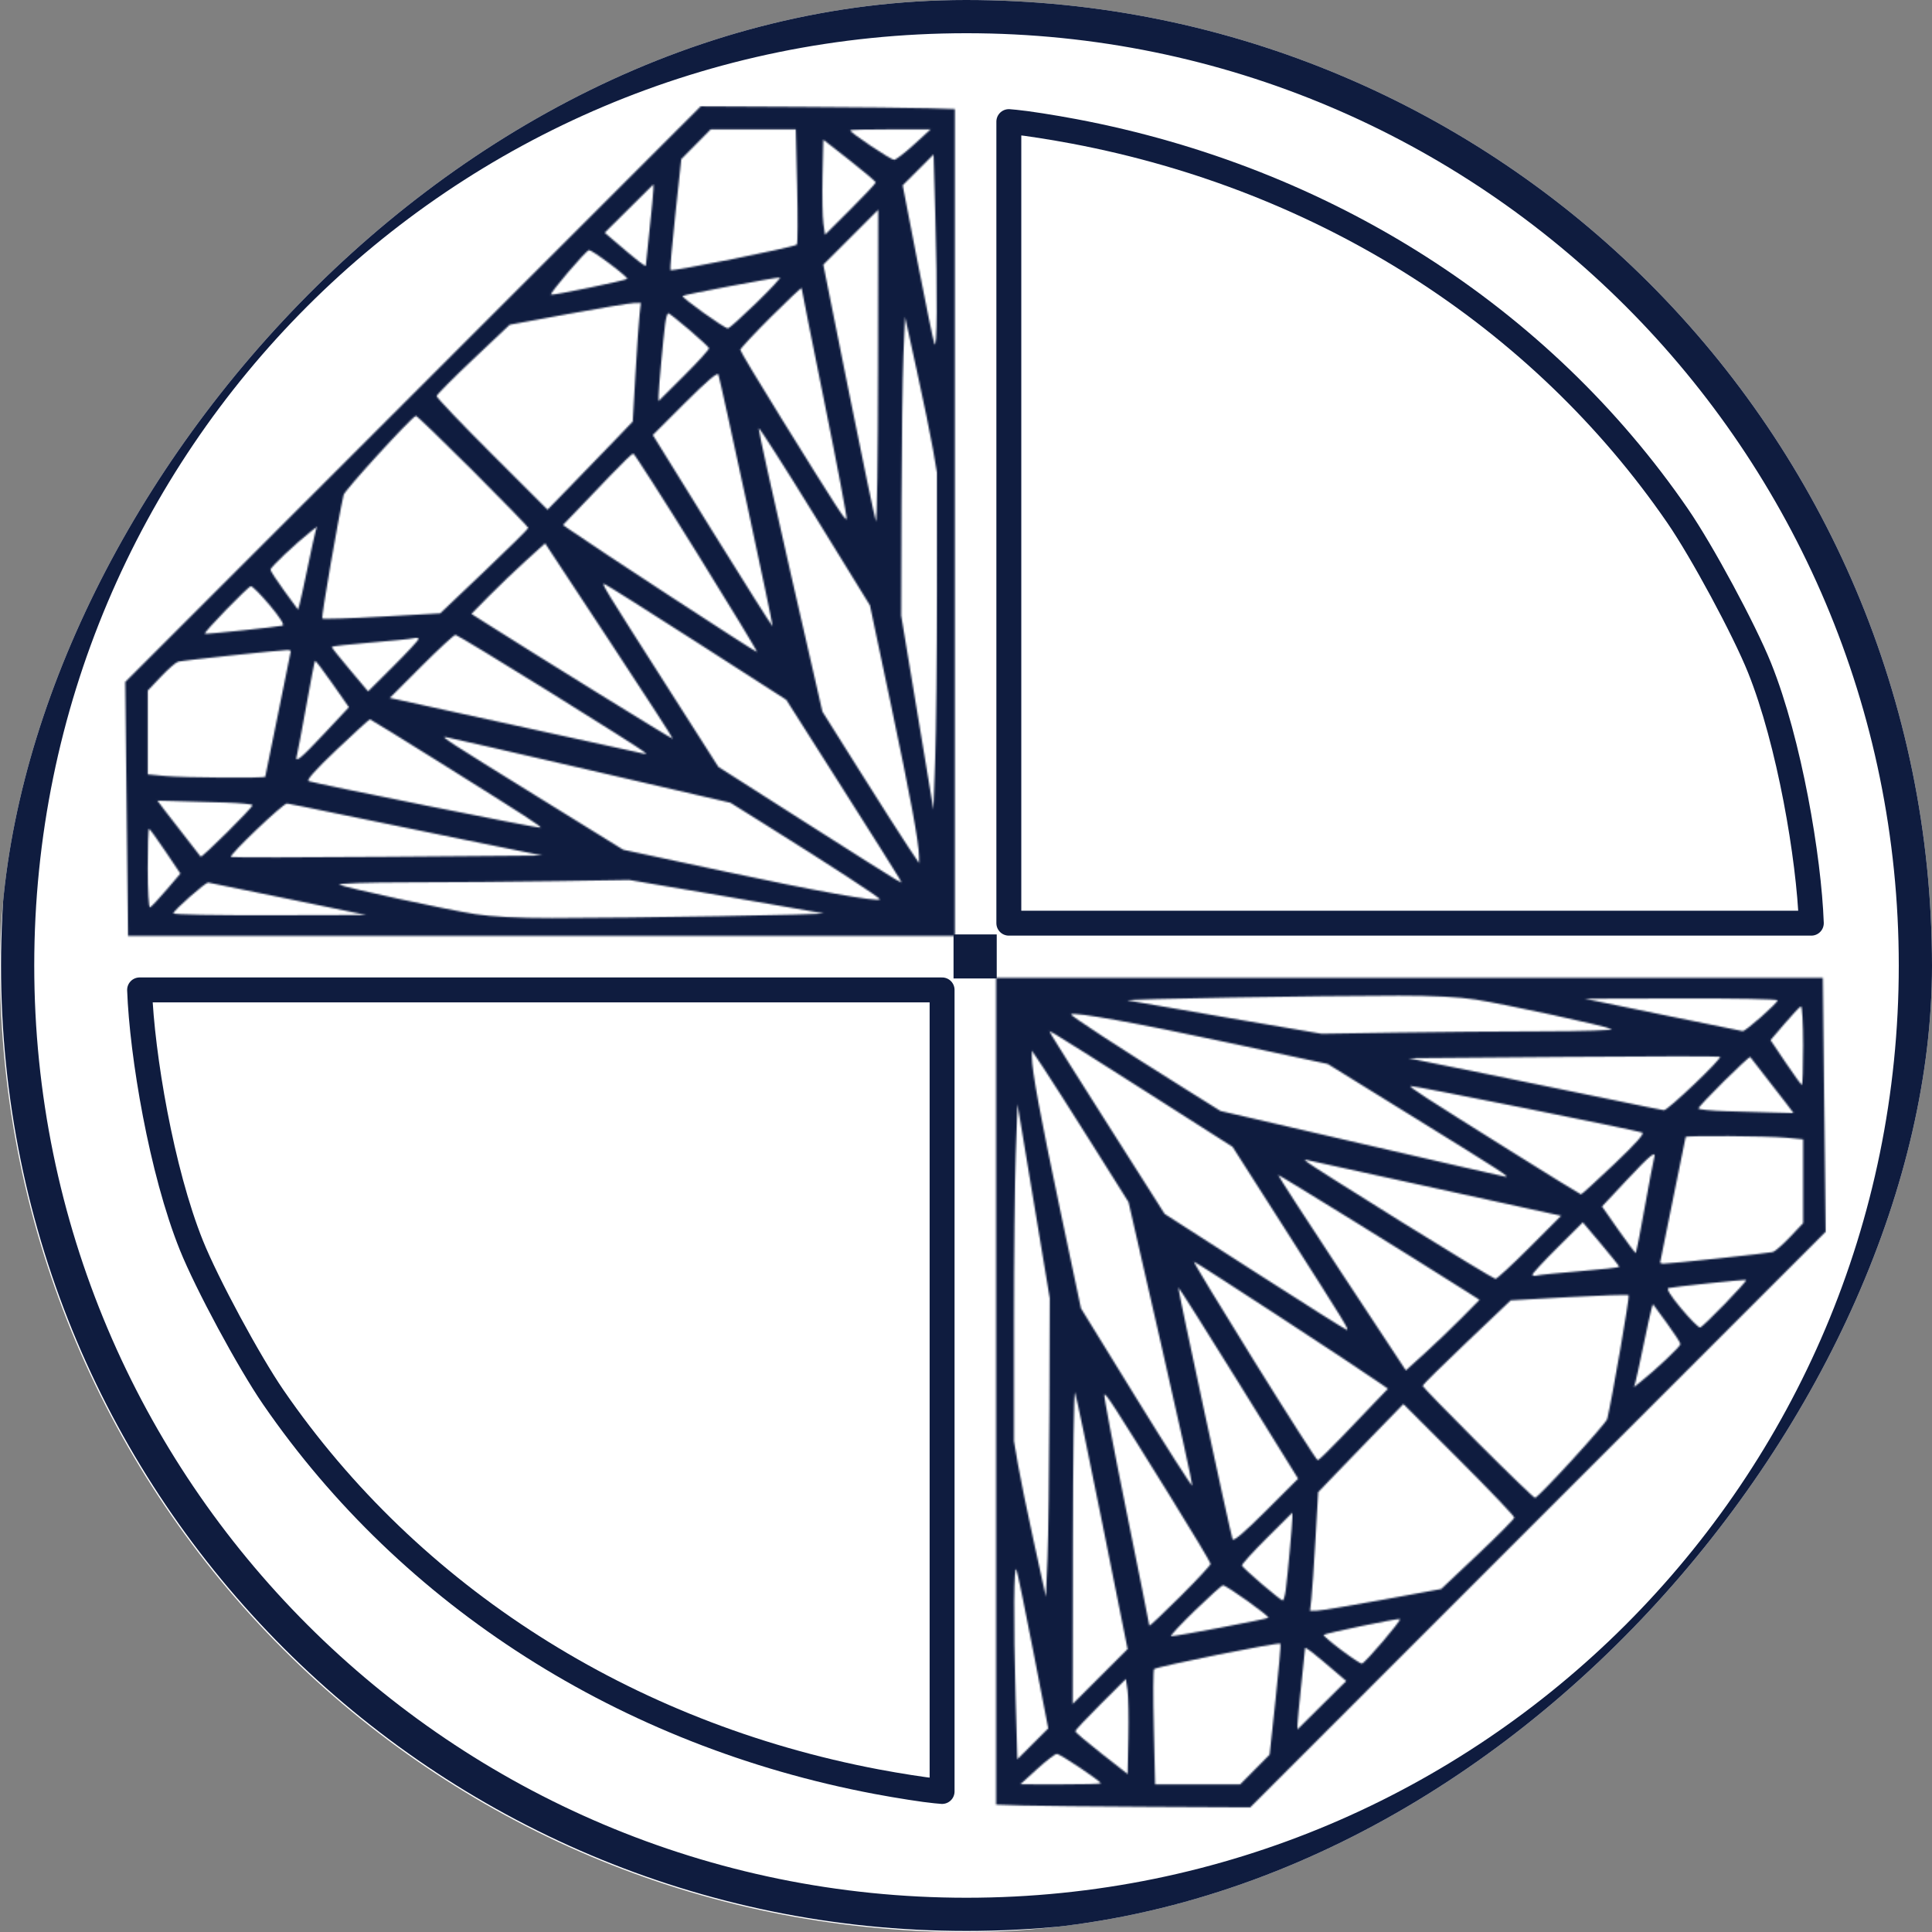
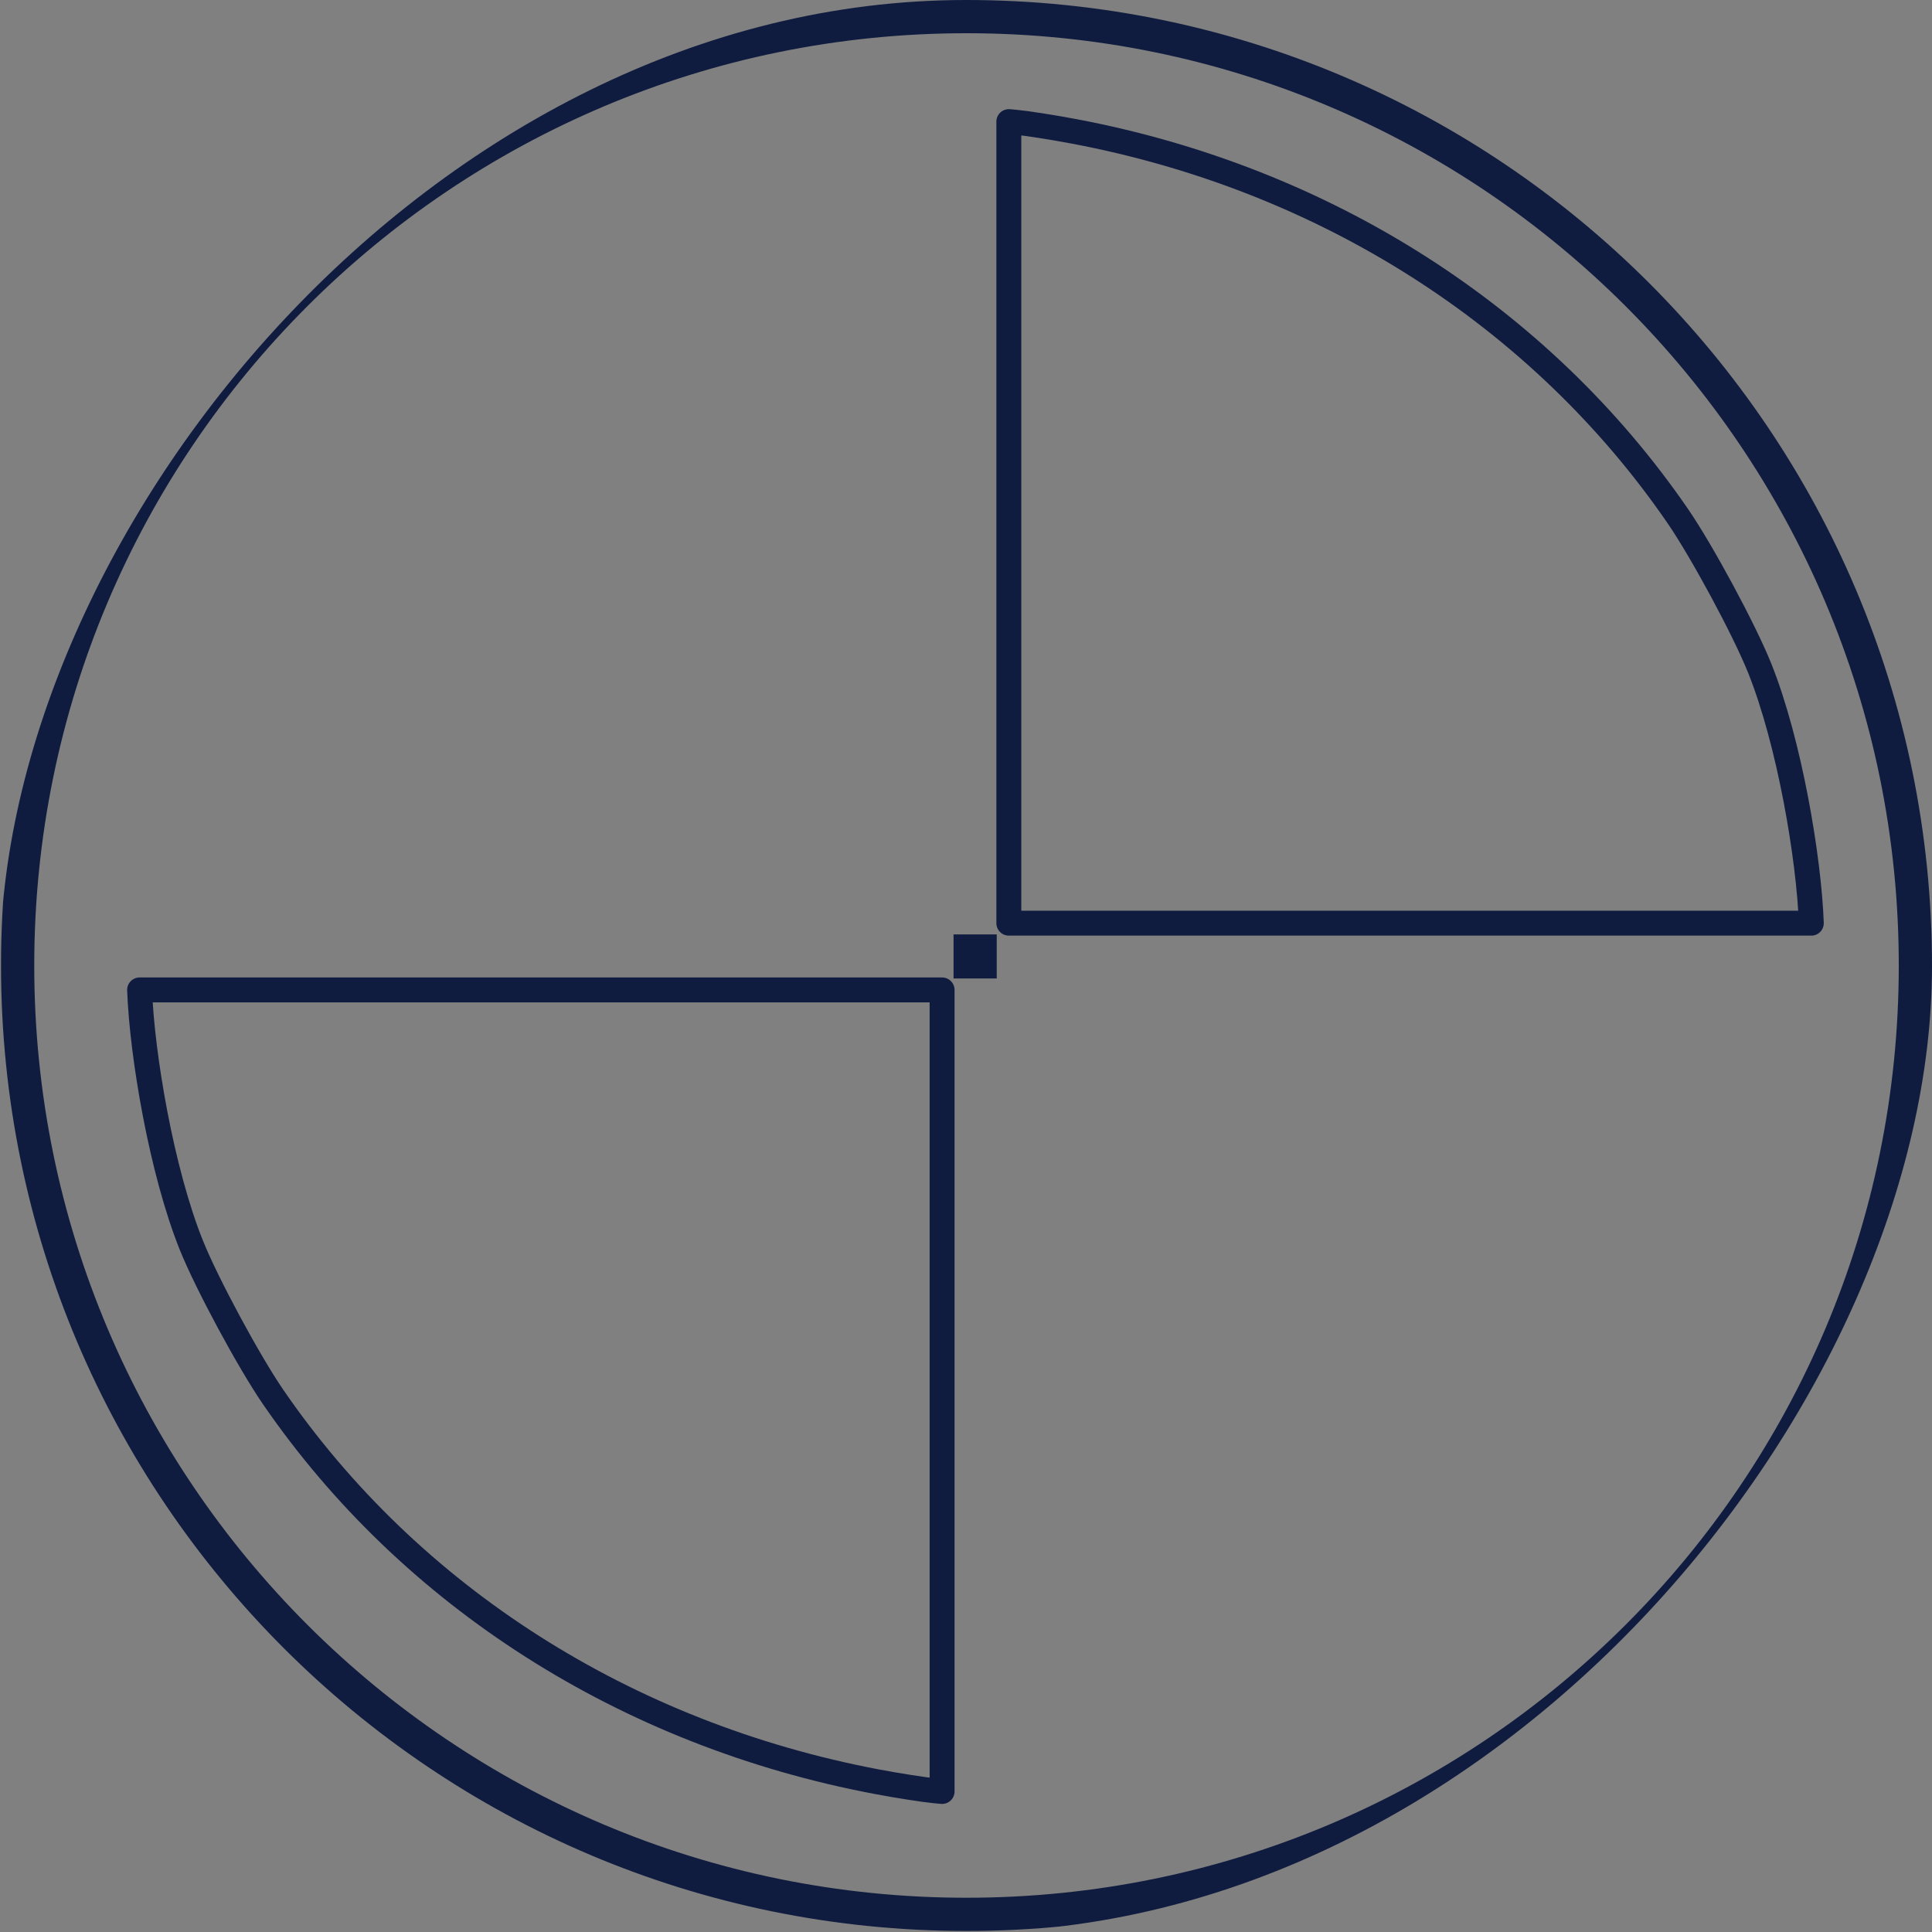
<svg xmlns="http://www.w3.org/2000/svg" width="1163" height="1163" viewBox="0 0 1163 1163" fill="none">
  <rect x="0" y="0" width="1163" height="1163" fill="#808080" stroke="none" />
  <g clip-path="url(#clip0_249_2)">
-     <rect width="1163" height="1163" rx="581.5" transform="matrix(-1 0 0 1 1163 0)" fill="white" />
-     <rect width="22" height="69" transform="matrix(-0.728 0.685 0.685 0.728 565.001 550)" fill="white" />
    <path d="M581.808 10C897.268 10 1153 265.732 1153 581.192C1153 896.653 897.268 1152.38 581.808 1152.38C266.347 1152.38 10.616 896.653 10.615 581.192C10.615 265.732 266.347 10 581.808 10Z" stroke="#0F1C3F" stroke-width="20" />
    <path d="M567.107 595.892H84.035C85.453 634.94 97.185 704.825 115.225 749.659C124.507 772.73 149.858 819.772 164.485 841.048V841.049C247.045 961.144 376.844 1043.97 527.667 1072.5C540.782 1074.98 556.753 1077.46 563.088 1078.04L567.107 1078.4V595.892Z" stroke="#0F1C3F" stroke-width="15" stroke-linejoin="round" />
    <path d="M607.282 555.718H1090.35C1088.94 516.669 1077.2 446.784 1059.17 401.95C1049.88 378.88 1024.53 331.838 1009.9 310.562V310.561C927.345 190.465 797.545 107.644 646.723 79.107C633.608 76.627 617.637 74.148 611.302 73.573L607.282 73.21V555.718Z" stroke="#0F1C3F" stroke-width="15" stroke-linejoin="round" />
    <mask id="path-6-inside-1_249_2" fill="white">
      <path fill-rule="evenodd" clip-rule="evenodd" d="M559.024 65.167L574.782 65.665V314.528V563.392H325.941H77.1L76.256 486.95L75.411 410.507L248.608 237.264L421.805 64.02L482.534 64.345C515.936 64.523 550.357 64.893 559.024 65.167ZM550.184 87.027C544.687 92.047 539.303 96.185 538.219 96.22C536.335 96.284 511.748 79.816 511.748 78.49C511.748 78.138 522.644 77.86 535.963 77.874L560.177 77.9L550.184 87.027ZM479.844 112.037C480.288 130.841 480.211 146.684 479.673 147.247C478.188 148.797 404.18 163.703 403.571 162.573C403.279 162.033 404.632 146.781 406.579 128.682L410.116 95.773L418.99 86.812L427.863 77.849H453.45H479.035L479.844 112.037ZM511.364 96.427C520.03 103.213 527.122 109.253 527.122 109.852C527.122 110.451 520.263 117.773 511.876 126.122L496.631 141.302L495.653 134.544C495.117 130.827 494.886 117.956 495.141 105.94L495.606 84.094L511.364 96.427ZM562.999 128.819C564.368 177.215 564.131 211.793 562.463 206.918C561.74 204.805 557.153 182.485 552.267 157.32L543.385 111.564L552.685 102.269L561.985 92.975L562.999 128.819ZM393.337 113.988C393.32 115.662 392.296 126.365 391.062 137.774C389.827 149.183 388.803 159.099 388.786 159.812C388.758 160.96 383.928 157.179 368.485 143.92L364.009 140.079L378.688 125.512L393.368 110.946L393.337 113.988ZM528.563 221.524C528.509 273.915 527.917 315.396 527.249 313.706C526.58 312.016 519.186 276.588 510.818 234.976L495.606 159.321L512.133 142.794L528.66 126.268L528.563 221.524ZM366.986 158.724C373.192 163.388 377.978 167.495 377.623 167.85C376.627 168.845 333.113 177.883 331.696 177.39C330.435 176.951 352.466 151.086 354.568 150.539C355.191 150.378 360.779 154.061 366.986 158.724ZM455.236 182.387C446.564 190.809 438.898 197.698 438.205 197.698C436.123 197.698 410.002 179.025 410.87 178.157C411.655 177.373 466.444 166.98 469.47 167.043C470.315 167.06 463.91 173.965 455.236 182.387ZM482.538 173.426C482.538 173.993 488.809 205.341 496.473 243.087C504.137 280.834 510.059 312.065 509.634 312.489C508.741 313.382 504.43 306.729 470.523 252.121C456.837 230.079 445.64 211.4 445.64 210.61C445.64 209.82 453.942 200.899 464.089 190.784C474.235 180.669 482.538 172.859 482.538 173.426ZM384.972 189.632C384.524 193.645 383.422 209.722 382.523 225.356L380.888 253.782L369.839 265.306C363.762 271.644 352.222 283.575 344.198 291.818L329.606 306.807L296.148 273.394C277.745 255.015 262.754 239.281 262.835 238.43C262.917 237.577 272.853 227.561 284.914 216.172L306.844 195.464L342.035 188.999C361.389 185.442 379.151 182.487 381.505 182.433L385.787 182.333L384.972 189.632ZM414.875 198.505C421.207 203.921 426.573 208.904 426.797 209.577C427.022 210.252 420.283 217.693 411.824 226.116L396.442 241.431V238.27C396.442 234.474 399.211 204.195 400.398 195.009C400.862 191.417 401.719 188.519 402.302 188.567C402.884 188.616 408.542 193.087 414.875 198.505ZM552.052 223.819C556.038 241.989 560.36 263.078 561.656 270.683L564.011 284.512L564.016 355.329C564.019 394.279 563.542 439.913 562.958 456.74L561.894 487.334L552.188 428.946L542.484 370.558L542.675 303.719C542.779 266.957 543.301 226.508 543.834 213.832L544.803 190.784L552.052 223.819ZM432.426 225.433C433.932 229.835 465.548 376.527 465.088 376.985C464.831 377.243 448.499 351.448 428.796 319.665L392.971 261.876L412.318 242.54C425.357 229.509 431.912 223.932 432.426 225.433ZM284.605 283.369C302.991 301.758 318.034 317.249 318.034 317.793C318.034 318.339 306.099 330.132 291.514 344.002L264.994 369.221L229.898 371.178C210.595 372.256 194.431 372.764 193.976 372.309C193.3 371.635 203.923 310.341 206.876 297.874C207.545 295.053 247.061 251.8 250.322 250.321C250.793 250.108 266.219 264.98 284.605 283.369ZM490.427 310.44L523.685 364.412L536.292 424.043C548.271 480.694 553.169 507.215 553.231 515.743L553.258 519.569L546.563 509.593C542.879 504.107 529.785 483.586 517.461 463.994L495.057 428.371L475.633 343.668C464.95 297.082 456.426 258.405 456.691 257.718C456.953 257.031 472.135 280.755 490.427 310.44ZM419.288 332.467C439.627 365.18 456.014 392.2 455.704 392.51C455.256 392.957 358.07 329.473 342.681 318.681L338.886 316.02L346.656 307.949C350.93 303.51 360.192 293.828 367.238 286.433C374.284 279.039 380.556 272.988 381.179 272.988C381.8 272.988 398.95 299.753 419.288 332.467ZM189.925 319.98C189.445 321.599 187.264 331.568 185.081 342.132C182.896 352.696 180.72 362.605 180.245 364.153L179.38 366.967L171.132 355.703C166.595 349.506 162.854 343.745 162.82 342.9C162.764 341.513 177.726 327.374 187.075 319.98L190.8 317.033L189.925 319.98ZM366.772 385.674C388.03 417.918 405.233 444.488 405.003 444.72C404.658 445.062 323.335 394.735 292.061 374.825L283.769 369.545L294.368 358.796C300.197 352.883 310.175 343.321 316.543 337.548L328.12 327.051L366.772 385.674ZM419.124 386.425L473.322 421.263L506.521 473.505C524.781 502.238 540.395 527.005 541.221 528.543L542.719 531.34L539.017 529.312C536.98 528.196 512.162 512.511 483.866 494.457L432.419 461.631L400.978 412.373C363.737 354.026 362.077 351.316 363.685 351.469C364.367 351.534 389.315 367.265 419.124 386.425ZM162.473 364.435C168.578 371.745 171.384 376.211 170.125 376.609C167.977 377.288 123.738 381.905 123.266 381.499C122.433 380.785 149.499 352.888 151.025 352.888C152.019 352.888 157.17 358.084 162.473 364.435ZM330.757 416.457C361.008 435.284 386.517 451.447 387.442 452.372L389.127 454.056L382.407 452.544C371.705 450.136 245.553 422.451 239.814 421.251L234.622 420.165L253.628 401.122C264.082 390.651 273.337 382.114 274.195 382.154C275.053 382.192 300.506 397.63 330.757 416.457ZM251.926 384.695C251.926 385.402 245.1 392.777 236.756 401.084L221.586 416.188L210.62 403.172C204.589 396.015 199.654 389.829 199.654 389.426C199.654 389.024 210.203 387.844 223.099 386.803C235.995 385.763 247.756 384.574 249.235 384.162C250.714 383.749 251.926 383.989 251.926 384.695ZM175.055 392.012C175.055 392.404 171.596 409.438 167.368 429.866C163.14 450.294 159.681 467.259 159.681 467.568C159.681 468.522 110.299 468.161 99.338 467.125L88.96 466.147V440.925V415.701L96.826 407.39C101.152 402.817 105.822 398.733 107.203 398.314C109.543 397.602 168.742 391.301 173.087 391.301C174.17 391.301 175.055 391.62 175.055 392.012ZM200.083 411.491L210.045 425.739L195.241 441.536C180.574 457.186 177.183 459.884 178.714 454.683C179.149 453.204 181.678 439.893 184.335 425.104C186.99 410.315 189.379 397.997 189.642 397.728C189.905 397.461 194.605 403.654 200.083 411.491ZM264.994 459.094C318.379 492.541 326.041 497.513 325.311 498.245C324.753 498.802 190.932 471.93 185.825 470.234C184.253 469.713 189.611 463.684 202.736 451.202C213.301 441.153 222.292 432.968 222.715 433.01C223.138 433.053 242.163 444.79 264.994 459.094ZM354.66 463.499L439.716 483.225L459.973 495.905C500.448 521.237 530.323 540.731 529.671 541.383C528.045 543.007 490.998 536.346 435.368 524.424L375.131 511.516L322.368 478.851C269.643 446.209 265.377 443.44 268.145 443.658C268.948 443.721 307.881 452.65 354.66 463.499ZM135.467 483.102C144.557 483.374 151.994 484.104 151.994 484.726C151.994 486.275 121.482 516.542 120.789 515.681C117.813 511.989 102.46 492.214 99.078 487.718L94.745 481.956L106.842 482.282C113.496 482.461 126.376 482.83 135.467 483.102ZM202.729 489.732C218.372 493.011 252.618 500.038 278.83 505.343L326.49 514.991L233.477 515.76C182.319 516.182 139.815 516.234 139.023 515.875C137.359 515.122 170.434 483.548 172.749 483.68C173.595 483.728 187.085 486.452 202.729 489.732ZM99.508 512.368L108.597 525.879L100.112 535.8C95.445 541.257 91.026 545.952 90.293 546.233C89.56 546.516 88.96 535.971 88.96 522.801C88.96 509.632 89.287 498.858 89.689 498.858C90.09 498.858 94.509 504.938 99.508 512.368ZM435.646 539.397C466.933 544.732 493.914 549.41 495.606 549.791C499.063 550.568 380.484 552.636 332.371 552.636C311.823 552.636 295.953 551.83 286.116 550.284C267.889 547.418 207.468 534.296 204.266 532.508C202.981 531.789 221.342 531.197 245.776 531.169C269.875 531.142 309.656 530.799 334.177 530.409L378.762 529.697L435.646 539.397ZM173.518 541.112L220.409 550.788L162.371 550.944C130.45 551.029 104.334 550.531 104.334 549.837C104.334 548.182 123.716 531.079 125.361 531.28C126.058 531.366 147.728 535.79 173.518 541.112Z" />
    </mask>
-     <path fill-rule="evenodd" clip-rule="evenodd" d="M559.024 65.167L574.782 65.665V314.528V563.392H325.941H77.1L76.256 486.95L75.411 410.507L248.608 237.264L421.805 64.02L482.534 64.345C515.936 64.523 550.357 64.893 559.024 65.167ZM550.184 87.027C544.687 92.047 539.303 96.185 538.219 96.22C536.335 96.284 511.748 79.816 511.748 78.49C511.748 78.138 522.644 77.86 535.963 77.874L560.177 77.9L550.184 87.027ZM479.844 112.037C480.288 130.841 480.211 146.684 479.673 147.247C478.188 148.797 404.18 163.703 403.571 162.573C403.279 162.033 404.632 146.781 406.579 128.682L410.116 95.773L418.99 86.812L427.863 77.849H453.45H479.035L479.844 112.037ZM511.364 96.427C520.03 103.213 527.122 109.253 527.122 109.852C527.122 110.451 520.263 117.773 511.876 126.122L496.631 141.302L495.653 134.544C495.117 130.827 494.886 117.956 495.141 105.94L495.606 84.094L511.364 96.427ZM562.999 128.819C564.368 177.215 564.131 211.793 562.463 206.918C561.74 204.805 557.153 182.485 552.267 157.32L543.385 111.564L552.685 102.269L561.985 92.975L562.999 128.819ZM393.337 113.988C393.32 115.662 392.296 126.365 391.062 137.774C389.827 149.183 388.803 159.099 388.786 159.812C388.758 160.96 383.928 157.179 368.485 143.92L364.009 140.079L378.688 125.512L393.368 110.946L393.337 113.988ZM528.563 221.524C528.509 273.915 527.917 315.396 527.249 313.706C526.58 312.016 519.186 276.588 510.818 234.976L495.606 159.321L512.133 142.794L528.66 126.268L528.563 221.524ZM366.986 158.724C373.192 163.388 377.978 167.495 377.623 167.85C376.627 168.845 333.113 177.883 331.696 177.39C330.435 176.951 352.466 151.086 354.568 150.539C355.191 150.378 360.779 154.061 366.986 158.724ZM455.236 182.387C446.564 190.809 438.898 197.698 438.205 197.698C436.123 197.698 410.002 179.025 410.87 178.157C411.655 177.373 466.444 166.98 469.47 167.043C470.315 167.06 463.91 173.965 455.236 182.387ZM482.538 173.426C482.538 173.993 488.809 205.341 496.473 243.087C504.137 280.834 510.059 312.065 509.634 312.489C508.741 313.382 504.43 306.729 470.523 252.121C456.837 230.079 445.64 211.4 445.64 210.61C445.64 209.82 453.942 200.899 464.089 190.784C474.235 180.669 482.538 172.859 482.538 173.426ZM384.972 189.632C384.524 193.645 383.422 209.722 382.523 225.356L380.888 253.782L369.839 265.306C363.762 271.644 352.222 283.575 344.198 291.818L329.606 306.807L296.148 273.394C277.745 255.015 262.754 239.281 262.835 238.43C262.917 237.577 272.853 227.561 284.914 216.172L306.844 195.464L342.035 188.999C361.389 185.442 379.151 182.487 381.505 182.433L385.787 182.333L384.972 189.632ZM414.875 198.505C421.207 203.921 426.573 208.904 426.797 209.577C427.022 210.252 420.283 217.693 411.824 226.116L396.442 241.431V238.27C396.442 234.474 399.211 204.195 400.398 195.009C400.862 191.417 401.719 188.519 402.302 188.567C402.884 188.616 408.542 193.087 414.875 198.505ZM552.052 223.819C556.038 241.989 560.36 263.078 561.656 270.683L564.011 284.512L564.016 355.329C564.019 394.279 563.542 439.913 562.958 456.74L561.894 487.334L552.188 428.946L542.484 370.558L542.675 303.719C542.779 266.957 543.301 226.508 543.834 213.832L544.803 190.784L552.052 223.819ZM432.426 225.433C433.932 229.835 465.548 376.527 465.088 376.985C464.831 377.243 448.499 351.448 428.796 319.665L392.971 261.876L412.318 242.54C425.357 229.509 431.912 223.932 432.426 225.433ZM284.605 283.369C302.991 301.758 318.034 317.249 318.034 317.793C318.034 318.339 306.099 330.132 291.514 344.002L264.994 369.221L229.898 371.178C210.595 372.256 194.431 372.764 193.976 372.309C193.3 371.635 203.923 310.341 206.876 297.874C207.545 295.053 247.061 251.8 250.322 250.321C250.793 250.108 266.219 264.98 284.605 283.369ZM490.427 310.44L523.685 364.412L536.292 424.043C548.271 480.694 553.169 507.215 553.231 515.743L553.258 519.569L546.563 509.593C542.879 504.107 529.785 483.586 517.461 463.994L495.057 428.371L475.633 343.668C464.95 297.082 456.426 258.405 456.691 257.718C456.953 257.031 472.135 280.755 490.427 310.44ZM419.288 332.467C439.627 365.18 456.014 392.2 455.704 392.51C455.256 392.957 358.07 329.473 342.681 318.681L338.886 316.02L346.656 307.949C350.93 303.51 360.192 293.828 367.238 286.433C374.284 279.039 380.556 272.988 381.179 272.988C381.8 272.988 398.95 299.753 419.288 332.467ZM189.925 319.98C189.445 321.599 187.264 331.568 185.081 342.132C182.896 352.696 180.72 362.605 180.245 364.153L179.38 366.967L171.132 355.703C166.595 349.506 162.854 343.745 162.82 342.9C162.764 341.513 177.726 327.374 187.075 319.98L190.8 317.033L189.925 319.98ZM366.772 385.674C388.03 417.918 405.233 444.488 405.003 444.72C404.658 445.062 323.335 394.735 292.061 374.825L283.769 369.545L294.368 358.796C300.197 352.883 310.175 343.321 316.543 337.548L328.12 327.051L366.772 385.674ZM419.124 386.425L473.322 421.263L506.521 473.505C524.781 502.238 540.395 527.005 541.221 528.543L542.719 531.34L539.017 529.312C536.98 528.196 512.162 512.511 483.866 494.457L432.419 461.631L400.978 412.373C363.737 354.026 362.077 351.316 363.685 351.469C364.367 351.534 389.315 367.265 419.124 386.425ZM162.473 364.435C168.578 371.745 171.384 376.211 170.125 376.609C167.977 377.288 123.738 381.905 123.266 381.499C122.433 380.785 149.499 352.888 151.025 352.888C152.019 352.888 157.17 358.084 162.473 364.435ZM330.757 416.457C361.008 435.284 386.517 451.447 387.442 452.372L389.127 454.056L382.407 452.544C371.705 450.136 245.553 422.451 239.814 421.251L234.622 420.165L253.628 401.122C264.082 390.651 273.337 382.114 274.195 382.154C275.053 382.192 300.506 397.63 330.757 416.457ZM251.926 384.695C251.926 385.402 245.1 392.777 236.756 401.084L221.586 416.188L210.62 403.172C204.589 396.015 199.654 389.829 199.654 389.426C199.654 389.024 210.203 387.844 223.099 386.803C235.995 385.763 247.756 384.574 249.235 384.162C250.714 383.749 251.926 383.989 251.926 384.695ZM175.055 392.012C175.055 392.404 171.596 409.438 167.368 429.866C163.14 450.294 159.681 467.259 159.681 467.568C159.681 468.522 110.299 468.161 99.338 467.125L88.96 466.147V440.925V415.701L96.826 407.39C101.152 402.817 105.822 398.733 107.203 398.314C109.543 397.602 168.742 391.301 173.087 391.301C174.17 391.301 175.055 391.62 175.055 392.012ZM200.083 411.491L210.045 425.739L195.241 441.536C180.574 457.186 177.183 459.884 178.714 454.683C179.149 453.204 181.678 439.893 184.335 425.104C186.99 410.315 189.379 397.997 189.642 397.728C189.905 397.461 194.605 403.654 200.083 411.491ZM264.994 459.094C318.379 492.541 326.041 497.513 325.311 498.245C324.753 498.802 190.932 471.93 185.825 470.234C184.253 469.713 189.611 463.684 202.736 451.202C213.301 441.153 222.292 432.968 222.715 433.01C223.138 433.053 242.163 444.79 264.994 459.094ZM354.66 463.499L439.716 483.225L459.973 495.905C500.448 521.237 530.323 540.731 529.671 541.383C528.045 543.007 490.998 536.346 435.368 524.424L375.131 511.516L322.368 478.851C269.643 446.209 265.377 443.44 268.145 443.658C268.948 443.721 307.881 452.65 354.66 463.499ZM135.467 483.102C144.557 483.374 151.994 484.104 151.994 484.726C151.994 486.275 121.482 516.542 120.789 515.681C117.813 511.989 102.46 492.214 99.078 487.718L94.745 481.956L106.842 482.282C113.496 482.461 126.376 482.83 135.467 483.102ZM202.729 489.732C218.372 493.011 252.618 500.038 278.83 505.343L326.49 514.991L233.477 515.76C182.319 516.182 139.815 516.234 139.023 515.875C137.359 515.122 170.434 483.548 172.749 483.68C173.595 483.728 187.085 486.452 202.729 489.732ZM99.508 512.368L108.597 525.879L100.112 535.8C95.445 541.257 91.026 545.952 90.293 546.233C89.56 546.516 88.96 535.971 88.96 522.801C88.96 509.632 89.287 498.858 89.689 498.858C90.09 498.858 94.509 504.938 99.508 512.368ZM435.646 539.397C466.933 544.732 493.914 549.41 495.606 549.791C499.063 550.568 380.484 552.636 332.371 552.636C311.823 552.636 295.953 551.83 286.116 550.284C267.889 547.418 207.468 534.296 204.266 532.508C202.981 531.789 221.342 531.197 245.776 531.169C269.875 531.142 309.656 530.799 334.177 530.409L378.762 529.697L435.646 539.397ZM173.518 541.112L220.409 550.788L162.371 550.944C130.45 551.029 104.334 550.531 104.334 549.837C104.334 548.182 123.716 531.079 125.361 531.28C126.058 531.366 147.728 535.79 173.518 541.112Z" fill="#0F1C3F" stroke="#0F1C3F" stroke-width="2" mask="url(#path-6-inside-1_249_2)" />
    <mask id="path-7-inside-2_249_2" fill="white">
      <path fill-rule="evenodd" clip-rule="evenodd" d="M615.367 1086.83L599.608 1086.33V837.464V588.6H848.449H1097.29L1098.13 665.043L1098.98 741.485L925.783 914.728L752.585 1087.97L691.856 1087.65C658.454 1087.47 624.033 1087.1 615.367 1086.83ZM624.207 1064.97C629.703 1059.95 635.087 1055.81 636.171 1055.77C638.056 1055.71 662.642 1072.18 662.642 1073.5C662.642 1073.85 651.747 1074.13 638.428 1074.12L614.214 1074.09L624.207 1064.97ZM694.547 1039.96C694.102 1021.15 694.179 1005.31 694.717 1004.75C696.202 1003.2 770.21 988.289 770.819 989.419C771.111 989.96 769.758 1005.21 767.812 1023.31L764.274 1056.22L755.401 1065.18L746.528 1074.14H720.941H695.355L694.547 1039.96ZM663.027 1055.56C654.36 1048.78 647.268 1042.74 647.268 1042.14C647.268 1041.54 654.128 1034.22 662.515 1025.87L677.76 1010.69L678.737 1017.45C679.274 1021.17 679.505 1034.04 679.249 1046.05L678.785 1067.9L663.027 1055.56ZM611.391 1023.17C610.023 974.777 610.26 940.199 611.928 945.075C612.65 947.187 617.238 969.507 622.124 994.672L631.005 1040.43L621.706 1049.72L612.406 1059.02L611.391 1023.17ZM781.054 1038C781.071 1036.33 782.095 1025.63 783.329 1014.22C784.564 1002.81 785.588 992.893 785.605 992.18C785.632 991.032 790.463 994.814 805.906 1008.07L810.381 1011.91L795.702 1026.48L781.023 1041.05L781.054 1038ZM645.828 930.468C645.881 878.077 646.473 836.596 647.142 838.286C647.811 839.976 655.204 875.404 663.572 917.016L678.785 992.672L662.258 1009.2L645.731 1025.72L645.828 930.468ZM807.405 993.268C801.198 988.604 796.413 984.497 796.768 984.142C797.764 983.147 841.277 974.109 842.695 974.602C843.955 975.042 821.924 1000.91 819.823 1001.45C819.2 1001.61 813.611 997.931 807.405 993.268ZM719.154 969.605C727.827 961.184 735.493 954.294 736.186 954.294C738.268 954.294 764.388 972.967 763.521 973.835C762.735 974.619 707.947 985.012 704.921 984.949C704.076 984.932 710.48 978.027 719.154 969.605ZM691.853 978.566C691.853 977.999 685.582 946.651 677.918 908.905C670.254 871.158 664.332 839.927 664.756 839.503C665.649 838.61 669.96 845.263 703.868 899.872C717.554 921.913 728.751 940.593 728.751 941.382C728.751 942.172 720.449 951.093 710.302 961.208C700.155 971.323 691.853 979.133 691.853 978.566ZM789.419 962.361C789.866 958.347 790.968 942.27 791.868 926.636L793.502 898.211L804.552 886.687C810.629 880.348 822.169 868.417 830.193 860.174L844.784 845.185L878.243 878.598C896.646 896.977 911.637 912.711 911.555 913.562C911.474 914.415 901.538 924.431 889.477 935.82L867.547 956.528L832.356 962.994C813.001 966.551 795.239 969.505 792.886 969.559L788.604 969.659L789.419 962.361ZM759.516 953.487C753.184 948.071 747.818 943.088 747.594 942.415C747.369 941.74 754.108 934.299 762.566 925.876L777.948 910.561V913.722C777.948 917.519 775.179 947.797 773.992 956.983C773.528 960.575 772.672 963.473 772.089 963.425C771.506 963.376 765.849 958.905 759.516 953.487ZM622.339 928.173C618.353 910.003 614.031 888.915 612.735 881.309L610.38 867.48L610.375 796.663C610.372 757.714 610.848 712.079 611.433 695.252L612.497 664.658L622.202 723.046L631.906 781.434L631.716 848.273C631.611 885.035 631.09 925.484 630.557 938.16L629.588 961.208L622.339 928.173ZM741.965 926.559C740.458 922.157 708.843 775.465 709.303 775.007C709.559 774.749 725.891 800.544 745.595 832.327L781.42 890.116L762.073 909.452C749.034 922.483 742.479 928.061 741.965 926.559ZM889.786 868.623C871.4 850.234 856.356 834.743 856.356 834.199C856.356 833.653 868.291 821.861 882.877 807.99L909.397 782.771L944.493 780.814C963.795 779.737 979.959 779.228 980.415 779.683C981.091 780.357 970.468 841.651 967.514 854.118C966.845 856.939 927.329 900.193 924.068 901.671C923.598 901.884 908.172 887.012 889.786 868.623ZM683.963 841.553L650.706 787.581L638.099 727.95C626.12 671.298 621.221 644.777 621.16 636.25L621.132 632.424L627.828 642.399C631.511 647.886 644.605 668.406 656.929 687.998L679.334 723.621L698.758 808.324C709.441 854.91 717.965 893.587 717.7 894.274C717.437 894.961 702.255 871.237 683.963 841.553ZM755.102 819.525C734.764 786.812 718.377 759.792 718.687 759.482C719.135 759.035 816.32 822.52 831.71 833.311L835.504 835.972L827.734 844.043C823.46 848.482 814.199 858.164 807.153 865.559C800.107 872.953 793.834 879.004 793.212 879.004C792.591 879.004 775.441 852.239 755.102 819.525ZM984.466 832.012C984.945 830.393 987.127 820.424 989.31 809.86C991.495 799.297 993.67 789.388 994.145 787.839L995.011 785.025L1003.26 796.29C1007.8 802.486 1011.54 808.247 1011.57 809.092C1011.63 810.479 996.665 824.619 987.316 832.012L983.591 834.959L984.466 832.012ZM807.619 766.318C786.361 734.074 769.157 707.504 769.388 707.272C769.732 706.93 851.055 757.257 882.329 777.168L890.622 782.447L880.023 793.197C874.193 799.109 864.215 808.671 857.847 814.444L846.271 824.941L807.619 766.318ZM755.267 765.567L701.068 730.729L667.869 678.487C649.61 649.754 633.996 624.987 633.17 623.449L631.671 620.652L635.373 622.68C637.41 623.796 662.229 639.481 690.525 657.535L741.971 690.361L773.413 739.619C810.654 797.966 812.314 800.676 810.706 800.523C810.023 800.458 785.076 784.727 755.267 765.567ZM1011.92 787.558C1005.81 780.247 1003.01 775.782 1004.27 775.384C1006.41 774.704 1050.65 770.087 1051.12 770.493C1051.96 771.207 1024.89 799.105 1023.37 799.105C1022.37 799.105 1017.22 793.908 1011.92 787.558ZM843.634 735.535C813.382 716.708 787.874 700.546 786.948 699.621L785.263 697.937L791.983 699.448C802.685 701.856 928.837 729.541 934.577 730.741L939.768 731.828L920.763 750.87C910.309 761.341 901.053 769.878 900.196 769.838C899.338 769.8 873.884 754.362 843.634 735.535ZM922.465 767.297C922.465 766.59 929.291 759.215 937.635 750.908L952.804 735.804L963.771 748.82C969.802 755.977 974.737 762.163 974.737 762.566C974.737 762.968 964.187 764.149 951.291 765.189C938.396 766.229 926.634 767.418 925.155 767.83C923.676 768.243 922.465 768.004 922.465 767.297ZM999.336 759.98C999.336 759.588 1002.79 742.554 1007.02 722.126C1011.25 701.698 1014.71 684.733 1014.71 684.424C1014.71 683.47 1064.09 683.831 1075.05 684.867L1085.43 685.846V711.068V736.291L1077.57 744.602C1073.24 749.175 1068.57 753.259 1067.19 753.679C1064.85 754.39 1005.65 760.691 1001.3 760.691C1000.22 760.691 999.336 760.372 999.336 759.98ZM974.308 740.501L964.346 726.253L979.149 710.456C993.816 694.807 997.208 692.108 995.676 697.31C995.241 698.788 992.712 712.099 990.056 726.888C987.401 741.677 985.011 753.995 984.749 754.264C984.486 754.531 979.786 748.338 974.308 740.501ZM909.397 692.898C856.012 659.451 848.349 654.479 849.08 653.748C849.638 653.19 983.459 680.062 988.566 681.758C990.137 682.279 984.779 688.309 971.654 700.79C961.089 710.839 952.099 719.024 951.676 718.982C951.253 718.939 932.227 707.202 909.397 692.898ZM819.73 688.493L734.675 668.767L714.418 656.088C673.942 630.755 644.067 611.261 644.719 610.61C646.346 608.985 683.393 615.646 739.022 627.568L799.26 640.477L852.022 673.142C904.748 705.784 909.014 708.552 906.245 708.334C905.443 708.271 866.509 699.342 819.73 688.493ZM1038.92 668.89C1029.83 668.618 1022.4 667.888 1022.4 667.266C1022.4 665.717 1052.91 635.451 1053.6 636.311C1056.58 640.003 1071.93 659.778 1075.31 664.274L1079.65 670.036L1067.55 669.711C1060.9 669.531 1048.01 669.162 1038.92 668.89ZM971.662 662.26C956.019 658.981 921.773 651.954 895.56 646.649L847.9 637.001L940.914 636.233C992.071 635.81 1034.58 635.758 1035.37 636.117C1037.03 636.87 1003.96 668.444 1001.64 668.312C1000.8 668.265 987.305 665.54 971.662 662.26ZM1074.88 639.624L1065.79 626.113L1074.28 616.192C1078.95 610.736 1083.36 606.04 1084.1 605.759C1084.83 605.476 1085.43 616.021 1085.43 629.191C1085.43 642.36 1085.1 653.134 1084.7 653.134C1084.3 653.134 1079.88 647.054 1074.88 639.624ZM738.744 612.595C707.458 607.26 680.476 602.583 678.785 602.202C675.327 601.424 793.906 599.356 842.02 599.356C862.567 599.356 878.438 600.163 888.274 601.708C906.502 604.574 966.922 617.696 970.125 619.485C971.41 620.204 953.049 620.795 928.615 620.823C904.516 620.851 864.735 621.193 840.213 621.583L795.628 622.295L738.744 612.595ZM1000.87 610.88L953.982 601.204L1012.02 601.048C1043.94 600.963 1070.06 601.461 1070.06 602.156C1070.06 603.81 1050.67 620.913 1049.03 620.712C1048.33 620.626 1026.66 616.202 1000.87 610.88Z" />
    </mask>
-     <path fill-rule="evenodd" clip-rule="evenodd" d="M615.367 1086.83L599.608 1086.33V837.464V588.6H848.449H1097.29L1098.13 665.043L1098.98 741.485L925.783 914.728L752.585 1087.97L691.856 1087.65C658.454 1087.47 624.033 1087.1 615.367 1086.83ZM624.207 1064.97C629.703 1059.95 635.087 1055.81 636.171 1055.77C638.056 1055.71 662.642 1072.18 662.642 1073.5C662.642 1073.85 651.747 1074.13 638.428 1074.12L614.214 1074.09L624.207 1064.97ZM694.547 1039.96C694.102 1021.15 694.179 1005.31 694.717 1004.75C696.202 1003.2 770.21 988.289 770.819 989.419C771.111 989.96 769.758 1005.21 767.812 1023.31L764.274 1056.22L755.401 1065.18L746.528 1074.14H720.941H695.355L694.547 1039.96ZM663.027 1055.56C654.36 1048.78 647.268 1042.74 647.268 1042.14C647.268 1041.54 654.128 1034.22 662.515 1025.87L677.76 1010.69L678.737 1017.45C679.274 1021.17 679.505 1034.04 679.249 1046.05L678.785 1067.9L663.027 1055.56ZM611.391 1023.17C610.023 974.777 610.26 940.199 611.928 945.075C612.65 947.187 617.238 969.507 622.124 994.672L631.005 1040.43L621.706 1049.72L612.406 1059.02L611.391 1023.17ZM781.054 1038C781.071 1036.33 782.095 1025.63 783.329 1014.22C784.564 1002.81 785.588 992.893 785.605 992.18C785.632 991.032 790.463 994.814 805.906 1008.07L810.381 1011.91L795.702 1026.48L781.023 1041.05L781.054 1038ZM645.828 930.468C645.881 878.077 646.473 836.596 647.142 838.286C647.811 839.976 655.204 875.404 663.572 917.016L678.785 992.672L662.258 1009.2L645.731 1025.72L645.828 930.468ZM807.405 993.268C801.198 988.604 796.413 984.497 796.768 984.142C797.764 983.147 841.277 974.109 842.695 974.602C843.955 975.042 821.924 1000.91 819.823 1001.45C819.2 1001.61 813.611 997.931 807.405 993.268ZM719.154 969.605C727.827 961.184 735.493 954.294 736.186 954.294C738.268 954.294 764.388 972.967 763.521 973.835C762.735 974.619 707.947 985.012 704.921 984.949C704.076 984.932 710.48 978.027 719.154 969.605ZM691.853 978.566C691.853 977.999 685.582 946.651 677.918 908.905C670.254 871.158 664.332 839.927 664.756 839.503C665.649 838.61 669.96 845.263 703.868 899.872C717.554 921.913 728.751 940.593 728.751 941.382C728.751 942.172 720.449 951.093 710.302 961.208C700.155 971.323 691.853 979.133 691.853 978.566ZM789.419 962.361C789.866 958.347 790.968 942.27 791.868 926.636L793.502 898.211L804.552 886.687C810.629 880.348 822.169 868.417 830.193 860.174L844.784 845.185L878.243 878.598C896.646 896.977 911.637 912.711 911.555 913.562C911.474 914.415 901.538 924.431 889.477 935.82L867.547 956.528L832.356 962.994C813.001 966.551 795.239 969.505 792.886 969.559L788.604 969.659L789.419 962.361ZM759.516 953.487C753.184 948.071 747.818 943.088 747.594 942.415C747.369 941.74 754.108 934.299 762.566 925.876L777.948 910.561V913.722C777.948 917.519 775.179 947.797 773.992 956.983C773.528 960.575 772.672 963.473 772.089 963.425C771.506 963.376 765.849 958.905 759.516 953.487ZM622.339 928.173C618.353 910.003 614.031 888.915 612.735 881.309L610.38 867.48L610.375 796.663C610.372 757.714 610.848 712.079 611.433 695.252L612.497 664.658L622.202 723.046L631.906 781.434L631.716 848.273C631.611 885.035 631.09 925.484 630.557 938.16L629.588 961.208L622.339 928.173ZM741.965 926.559C740.458 922.157 708.843 775.465 709.303 775.007C709.559 774.749 725.891 800.544 745.595 832.327L781.42 890.116L762.073 909.452C749.034 922.483 742.479 928.061 741.965 926.559ZM889.786 868.623C871.4 850.234 856.356 834.743 856.356 834.199C856.356 833.653 868.291 821.861 882.877 807.99L909.397 782.771L944.493 780.814C963.795 779.737 979.959 779.228 980.415 779.683C981.091 780.357 970.468 841.651 967.514 854.118C966.845 856.939 927.329 900.193 924.068 901.671C923.598 901.884 908.172 887.012 889.786 868.623ZM683.963 841.553L650.706 787.581L638.099 727.95C626.12 671.298 621.221 644.777 621.16 636.25L621.132 632.424L627.828 642.399C631.511 647.886 644.605 668.406 656.929 687.998L679.334 723.621L698.758 808.324C709.441 854.91 717.965 893.587 717.7 894.274C717.437 894.961 702.255 871.237 683.963 841.553ZM755.102 819.525C734.764 786.812 718.377 759.792 718.687 759.482C719.135 759.035 816.32 822.52 831.71 833.311L835.504 835.972L827.734 844.043C823.46 848.482 814.199 858.164 807.153 865.559C800.107 872.953 793.834 879.004 793.212 879.004C792.591 879.004 775.441 852.239 755.102 819.525ZM984.466 832.012C984.945 830.393 987.127 820.424 989.31 809.86C991.495 799.297 993.67 789.388 994.145 787.839L995.011 785.025L1003.26 796.29C1007.8 802.486 1011.54 808.247 1011.57 809.092C1011.63 810.479 996.665 824.619 987.316 832.012L983.591 834.959L984.466 832.012ZM807.619 766.318C786.361 734.074 769.157 707.504 769.388 707.272C769.732 706.93 851.055 757.257 882.329 777.168L890.622 782.447L880.023 793.197C874.193 799.109 864.215 808.671 857.847 814.444L846.271 824.941L807.619 766.318ZM755.267 765.567L701.068 730.729L667.869 678.487C649.61 649.754 633.996 624.987 633.17 623.449L631.671 620.652L635.373 622.68C637.41 623.796 662.229 639.481 690.525 657.535L741.971 690.361L773.413 739.619C810.654 797.966 812.314 800.676 810.706 800.523C810.023 800.458 785.076 784.727 755.267 765.567ZM1011.92 787.558C1005.81 780.247 1003.01 775.782 1004.27 775.384C1006.41 774.704 1050.65 770.087 1051.12 770.493C1051.96 771.207 1024.89 799.105 1023.37 799.105C1022.37 799.105 1017.22 793.908 1011.92 787.558ZM843.634 735.535C813.382 716.708 787.874 700.546 786.948 699.621L785.263 697.937L791.983 699.448C802.685 701.856 928.837 729.541 934.577 730.741L939.768 731.828L920.763 750.87C910.309 761.341 901.053 769.878 900.196 769.838C899.338 769.8 873.884 754.362 843.634 735.535ZM922.465 767.297C922.465 766.59 929.291 759.215 937.635 750.908L952.804 735.804L963.771 748.82C969.802 755.977 974.737 762.163 974.737 762.566C974.737 762.968 964.187 764.149 951.291 765.189C938.396 766.229 926.634 767.418 925.155 767.83C923.676 768.243 922.465 768.004 922.465 767.297ZM999.336 759.98C999.336 759.588 1002.79 742.554 1007.02 722.126C1011.25 701.698 1014.71 684.733 1014.71 684.424C1014.71 683.47 1064.09 683.831 1075.05 684.867L1085.43 685.846V711.068V736.291L1077.57 744.602C1073.24 749.175 1068.57 753.259 1067.19 753.679C1064.85 754.39 1005.65 760.691 1001.3 760.691C1000.22 760.691 999.336 760.372 999.336 759.98ZM974.308 740.501L964.346 726.253L979.149 710.456C993.816 694.807 997.208 692.108 995.676 697.31C995.241 698.788 992.712 712.099 990.056 726.888C987.401 741.677 985.011 753.995 984.749 754.264C984.486 754.531 979.786 748.338 974.308 740.501ZM909.397 692.898C856.012 659.451 848.349 654.479 849.08 653.748C849.638 653.19 983.459 680.062 988.566 681.758C990.137 682.279 984.779 688.309 971.654 700.79C961.089 710.839 952.099 719.024 951.676 718.982C951.253 718.939 932.227 707.202 909.397 692.898ZM819.73 688.493L734.675 668.767L714.418 656.088C673.942 630.755 644.067 611.261 644.719 610.61C646.346 608.985 683.393 615.646 739.022 627.568L799.26 640.477L852.022 673.142C904.748 705.784 909.014 708.552 906.245 708.334C905.443 708.271 866.509 699.342 819.73 688.493ZM1038.92 668.89C1029.83 668.618 1022.4 667.888 1022.4 667.266C1022.4 665.717 1052.91 635.451 1053.6 636.311C1056.58 640.003 1071.93 659.778 1075.31 664.274L1079.65 670.036L1067.55 669.711C1060.9 669.531 1048.01 669.162 1038.92 668.89ZM971.662 662.26C956.019 658.981 921.773 651.954 895.56 646.649L847.9 637.001L940.914 636.233C992.071 635.81 1034.58 635.758 1035.37 636.117C1037.03 636.87 1003.96 668.444 1001.64 668.312C1000.8 668.265 987.305 665.54 971.662 662.26ZM1074.88 639.624L1065.79 626.113L1074.28 616.192C1078.95 610.736 1083.36 606.04 1084.1 605.759C1084.83 605.476 1085.43 616.021 1085.43 629.191C1085.43 642.36 1085.1 653.134 1084.7 653.134C1084.3 653.134 1079.88 647.054 1074.88 639.624ZM738.744 612.595C707.458 607.26 680.476 602.583 678.785 602.202C675.327 601.424 793.906 599.356 842.02 599.356C862.567 599.356 878.438 600.163 888.274 601.708C906.502 604.574 966.922 617.696 970.125 619.485C971.41 620.204 953.049 620.795 928.615 620.823C904.516 620.851 864.735 621.193 840.213 621.583L795.628 622.295L738.744 612.595ZM1000.87 610.88L953.982 601.204L1012.02 601.048C1043.94 600.963 1070.06 601.461 1070.06 602.156C1070.06 603.81 1050.67 620.913 1049.03 620.712C1048.33 620.626 1026.66 616.202 1000.87 610.88Z" fill="#0F1C3F" stroke="#0F1C3F" stroke-width="2" mask="url(#path-7-inside-2_249_2)" />
    <path d="M574.499 563V588.5H599.499V563H574.499Z" fill="#0F1C3F" stroke="#0F1C3F" />
  </g>
  <defs>
    <clipPath id="clip0_249_2">
      <rect width="1163" height="1163" rx="581.5" transform="matrix(-1 0 0 1 1163 0)" fill="white" />
    </clipPath>
  </defs>
</svg>